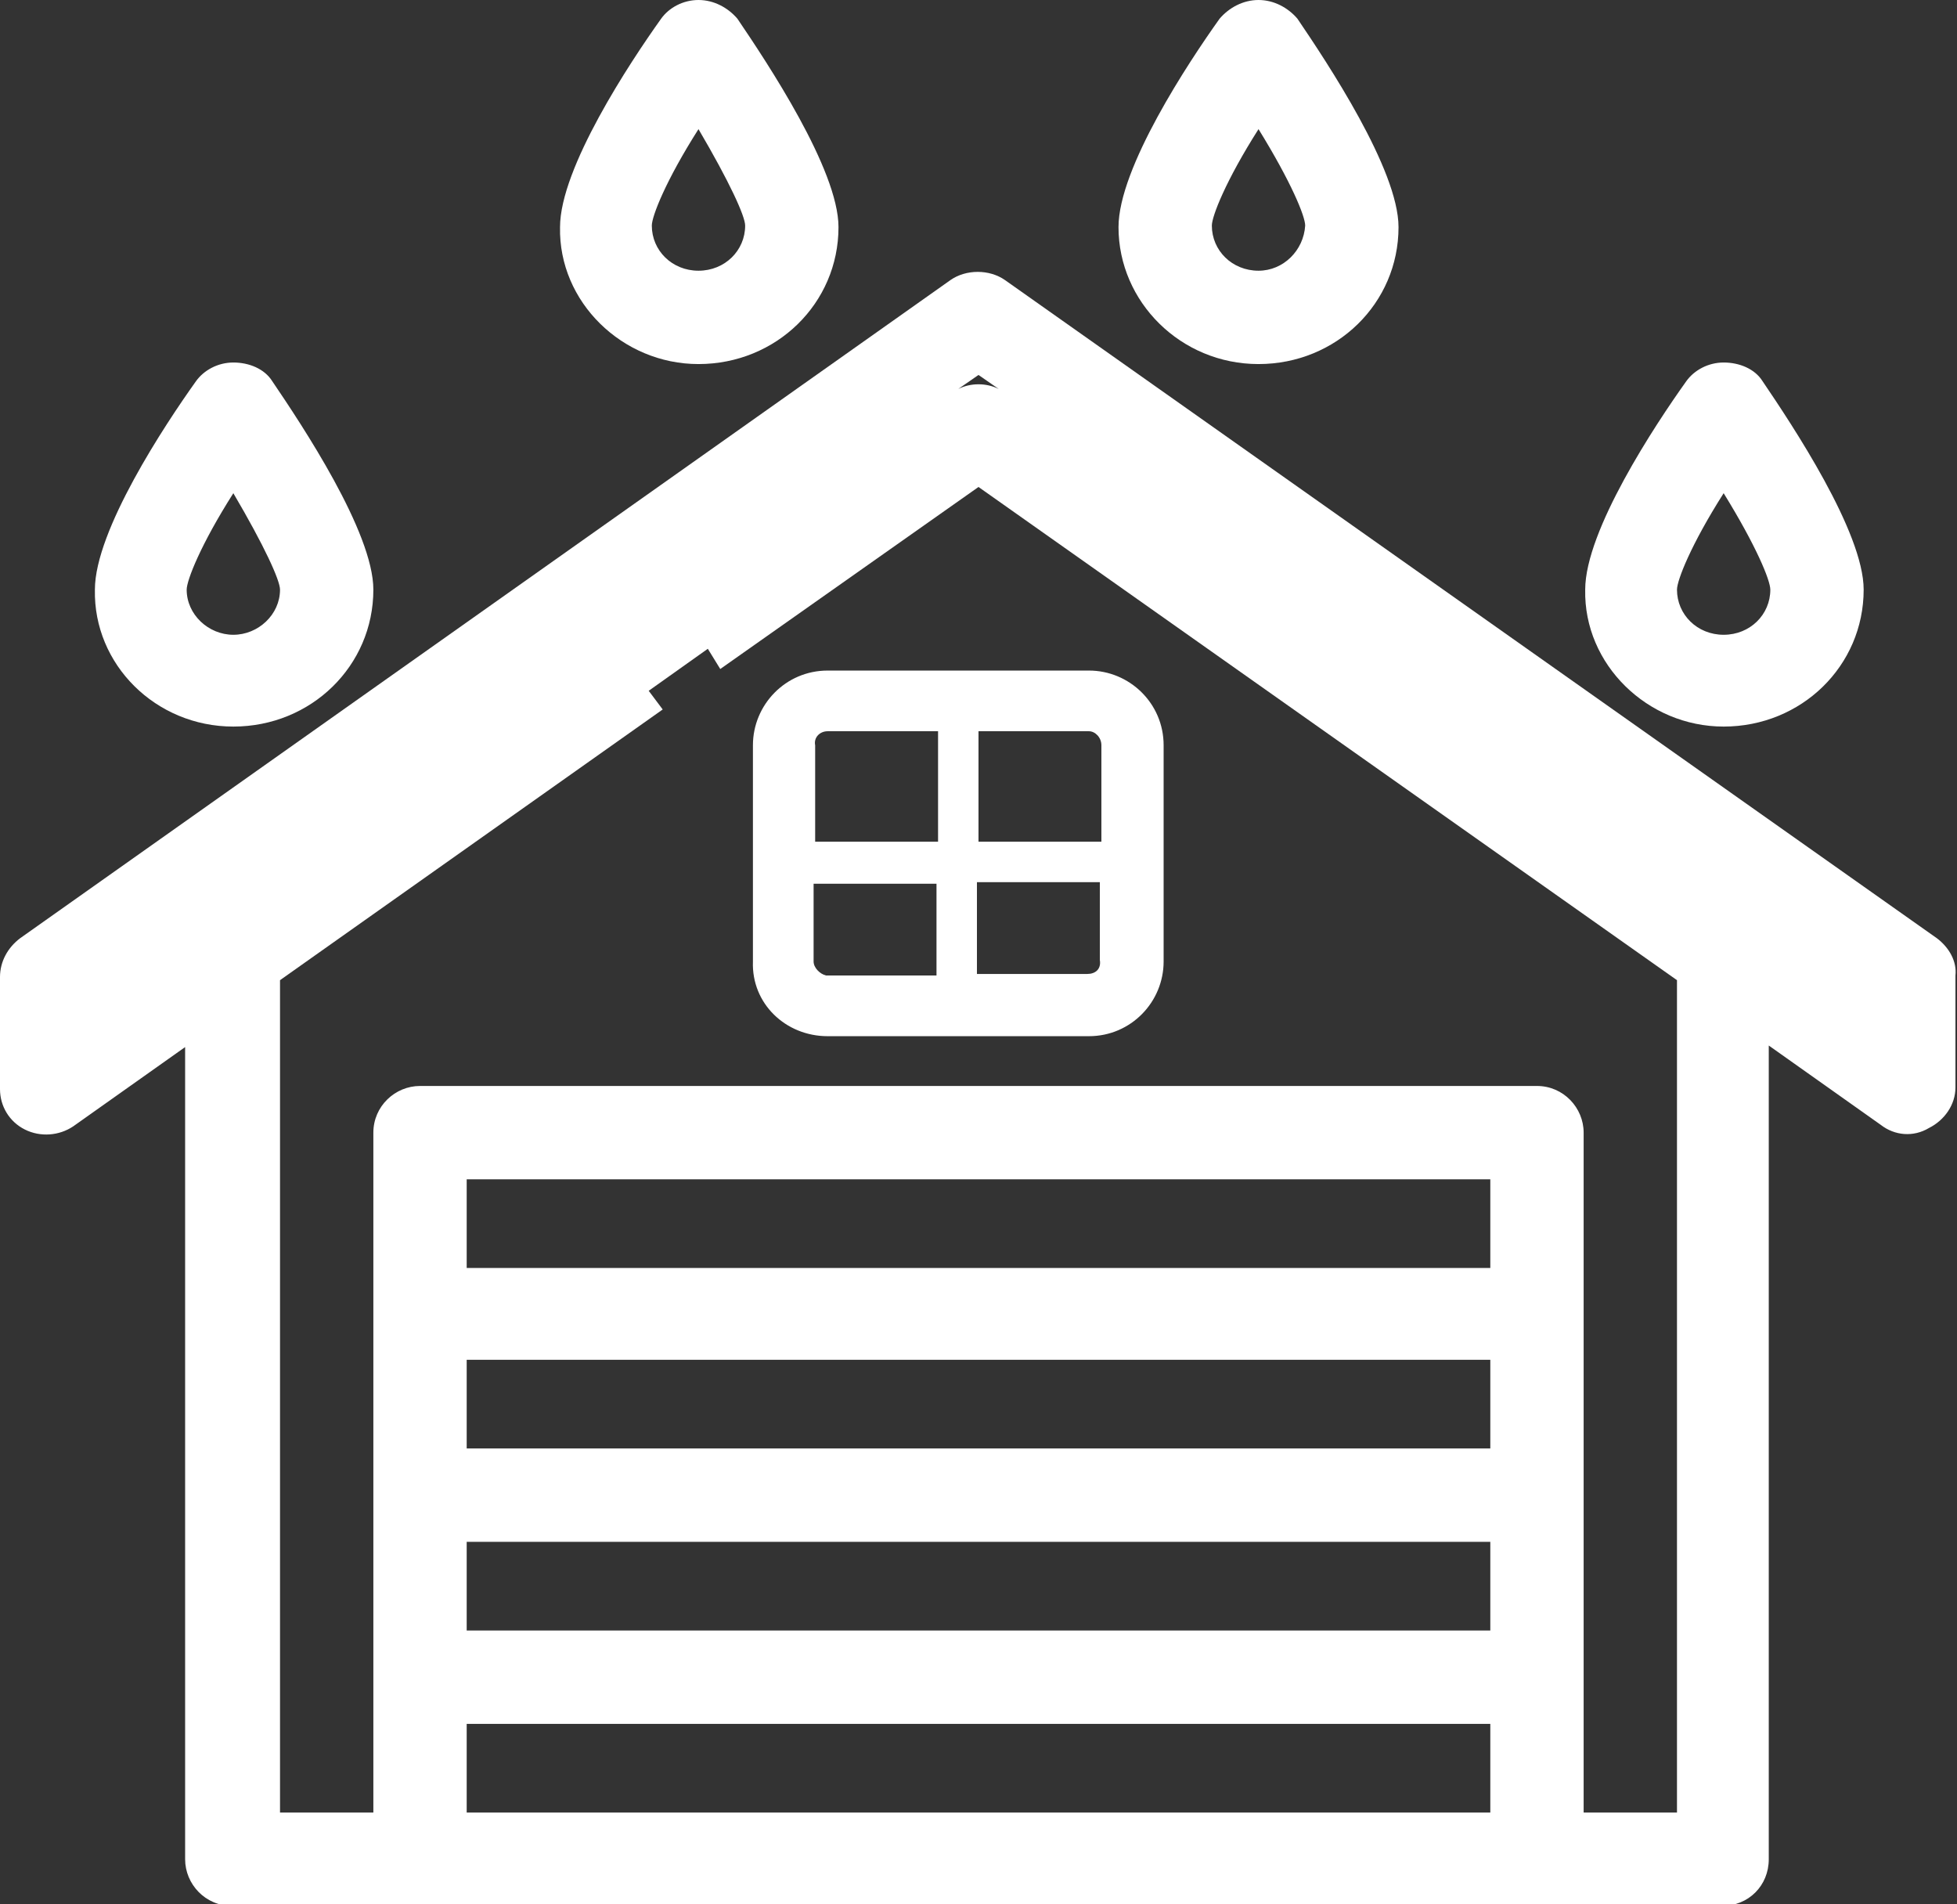
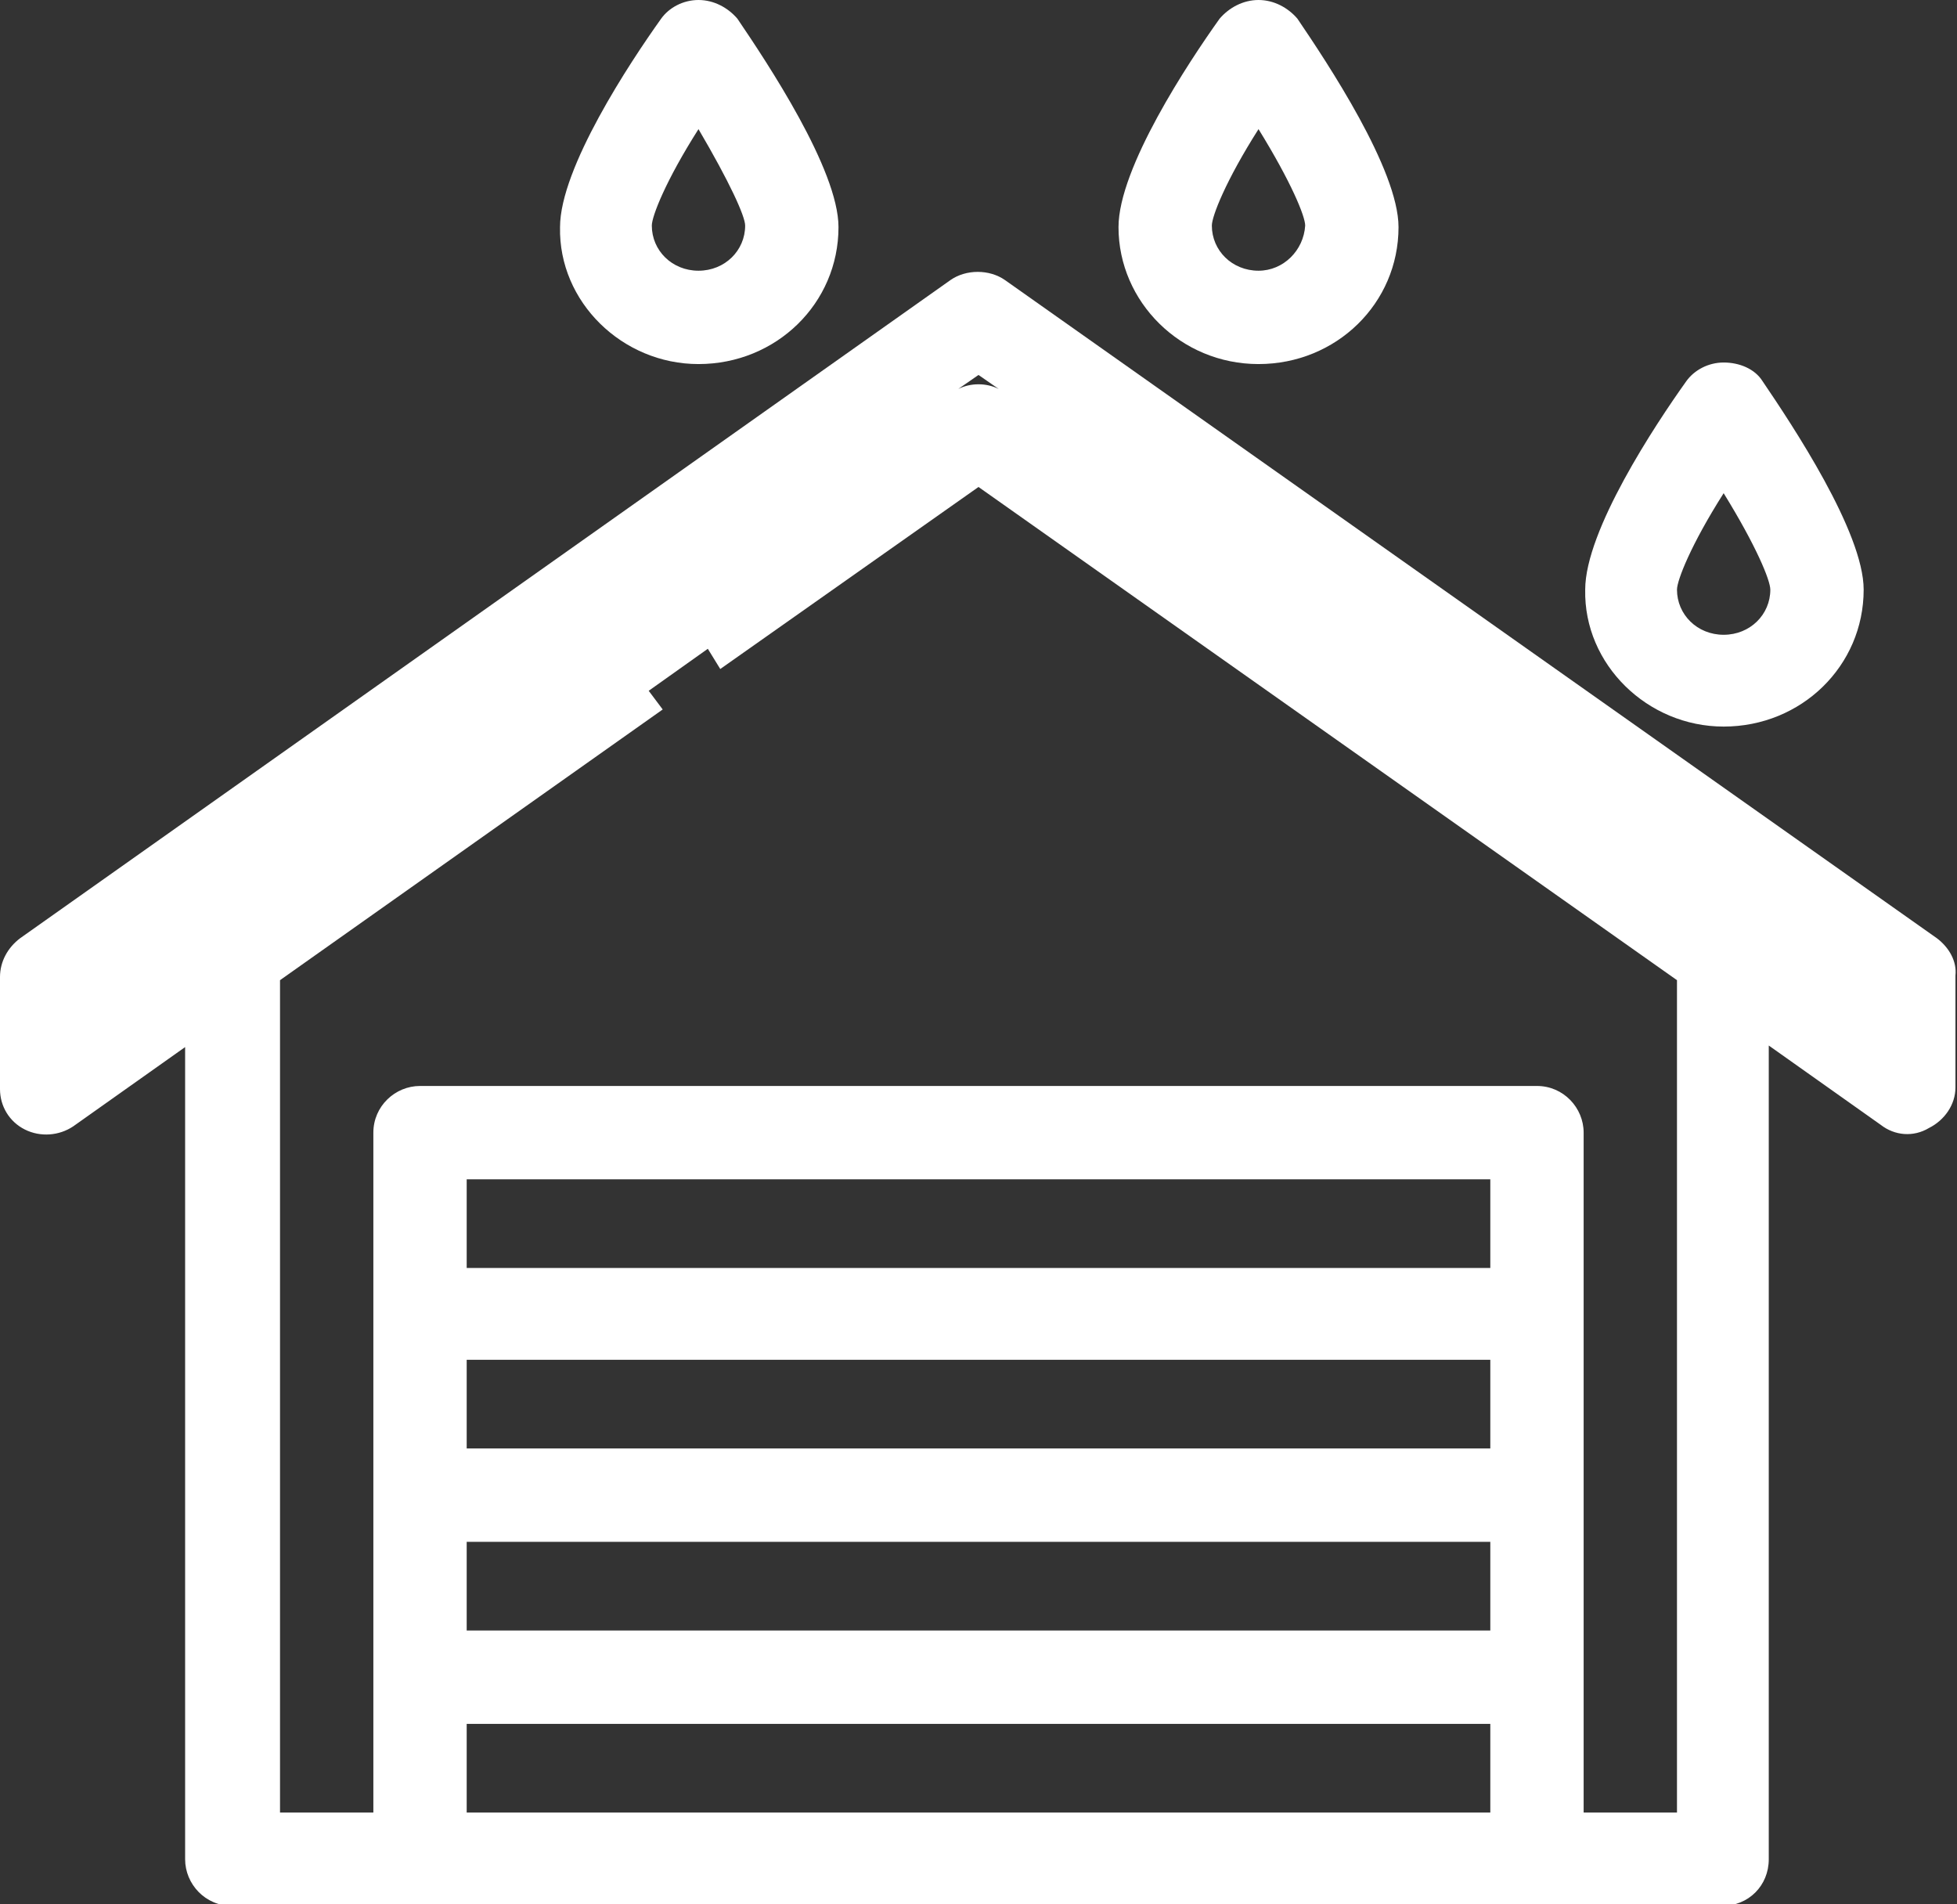
<svg xmlns="http://www.w3.org/2000/svg" version="1.1" id="Calque_2_00000104693982760383885970000010915619785601680313_" x="0px" y="0px" viewBox="0 0 125.8 122.4" style="enable-background:new 0 0 125.8 122.4;" xml:space="preserve">
  <rect x="0" y="0" width="125.8" height="122.4" fill="#333333" stroke="none" />
  <style type="text/css">
	.st0{fill:#FFFFFF;}
</style>
  <g id="Calque_1-2">
    <g>
-       <path class="st0" d="M15,46.7c5,0,9-3.9,9-8.8c0-3.7-4.6-10.6-6.5-13.4c-0.5-0.8-1.5-1.2-2.5-1.2s-1.9,0.5-2.4,1.2    c-2,2.8-6.5,9.6-6.5,13.4C6,42.7,10,46.7,15,46.7L15,46.7z M15,40.8c-1.6,0-3-1.3-3-2.9c0-0.6,0.9-2.9,3-6.2c2,3.4,3,5.6,3,6.2    C18,39.5,16.6,40.8,15,40.8z" />
      <path class="st0" d="M44.9,23.4c5,0,9-3.9,9-8.8c0-3.7-4.6-10.6-6.5-13.4C46.8,0.5,45.9,0,44.9,0S43,0.5,42.5,1.2    c-2,2.8-6.5,9.6-6.5,13.4C35.9,19.4,40,23.4,44.9,23.4z M44.9,17.4c-1.7,0-3-1.3-3-2.9c0-0.6,0.9-2.9,3-6.2c2,3.4,3,5.6,3,6.2    C47.9,16.1,46.6,17.4,44.9,17.4z" />
      <path class="st0" d="M80.9,23.4c5,0,9-3.9,9-8.8c0-3.7-4.6-10.6-6.5-13.4C82.8,0.5,81.9,0,80.9,0s-1.9,0.5-2.5,1.2    c-2,2.8-6.5,9.6-6.5,13.4C71.9,19.4,75.9,23.4,80.9,23.4z M80.9,17.4c-1.7,0-3-1.3-3-2.9c0-0.6,0.9-2.9,3-6.2c2.1,3.4,3,5.6,3,6.2    C83.8,16.1,82.5,17.4,80.9,17.4z" />
      <path class="st0" d="M110.8,46.7c5,0,9-3.9,9-8.8c0-3.7-4.6-10.6-6.5-13.4c-0.5-0.8-1.5-1.2-2.5-1.2s-1.9,0.5-2.4,1.2    c-2,2.8-6.5,9.6-6.5,13.4C101.8,42.7,105.9,46.7,110.8,46.7L110.8,46.7z M110.8,40.8c-1.7,0-3-1.3-3-2.9c0-0.6,0.9-2.9,3-6.2    c2.1,3.4,3,5.6,3,6.2C113.8,39.5,112.5,40.8,110.8,40.8z" />
      <path class="st0" d="M124.5,60.3L64.6,18c-1-0.7-2.5-0.7-3.5,0L1.3,60.3C0.5,60.9,0,61.8,0,62.8v7.2c0,1.1,0.6,2.1,1.6,2.6    s2.2,0.4,3.1-0.2l7.2-5.1v52.2c0,1.6,1.3,3,3,3h95.8c1.7,0,3-1.3,3-3V67.2l7.2,5.1c0.9,0.7,2.1,0.8,3.1,0.2c1-0.5,1.7-1.5,1.7-2.6    v-7.2C125.8,61.8,125.3,60.9,124.5,60.3L124.5,60.3z M95.8,110.8v5.7H30v-5.7H95.8L95.8,110.8z M95.8,99.1v5.7H30v-5.7H95.8    L95.8,99.1z M95.8,87.4v5.7H30v-5.7H95.8L95.8,87.4z M95.8,75.8v5.7H30v-5.7H95.8L95.8,75.8z M46.3,43l16.6-11.7L107.8,63v53.5h-6    V72.8c0-1.6-1.3-3-3-3H27c-1.6,0-3,1.3-3,3v43.7h-6V63l24.6-17.4l-0.9-1.2l3.8-2.7L46.3,43L46.3,43z M61.6,25l1.3-0.9l1.3,0.9    C63.4,24.6,62.4,24.6,61.6,25z" />
-       <path class="st0" d="M53.2,66.6h16.8c2.7,0,4.8-2.2,4.8-4.8V47.9c0-2.7-2.2-4.8-4.8-4.8H53.2c-2.7,0-4.8,2.2-4.8,4.8v13.9    C48.3,64.5,50.5,66.6,53.2,66.6z M52.3,61.8v-5h7.9v5.9h-7.1C52.7,62.6,52.3,62.2,52.3,61.8L52.3,61.8z M69.9,62.6h-7.1v-5.9h7.9    v5C70.8,62.3,70.4,62.6,69.9,62.6z M70.8,47.9v6.2h-7.9V47h7.1C70.4,47,70.8,47.4,70.8,47.9z M53.2,47h7.1v7.1h-7.9v-6.2    C52.3,47.4,52.7,47,53.2,47L53.2,47z" />
    </g>
  </g>
</svg>